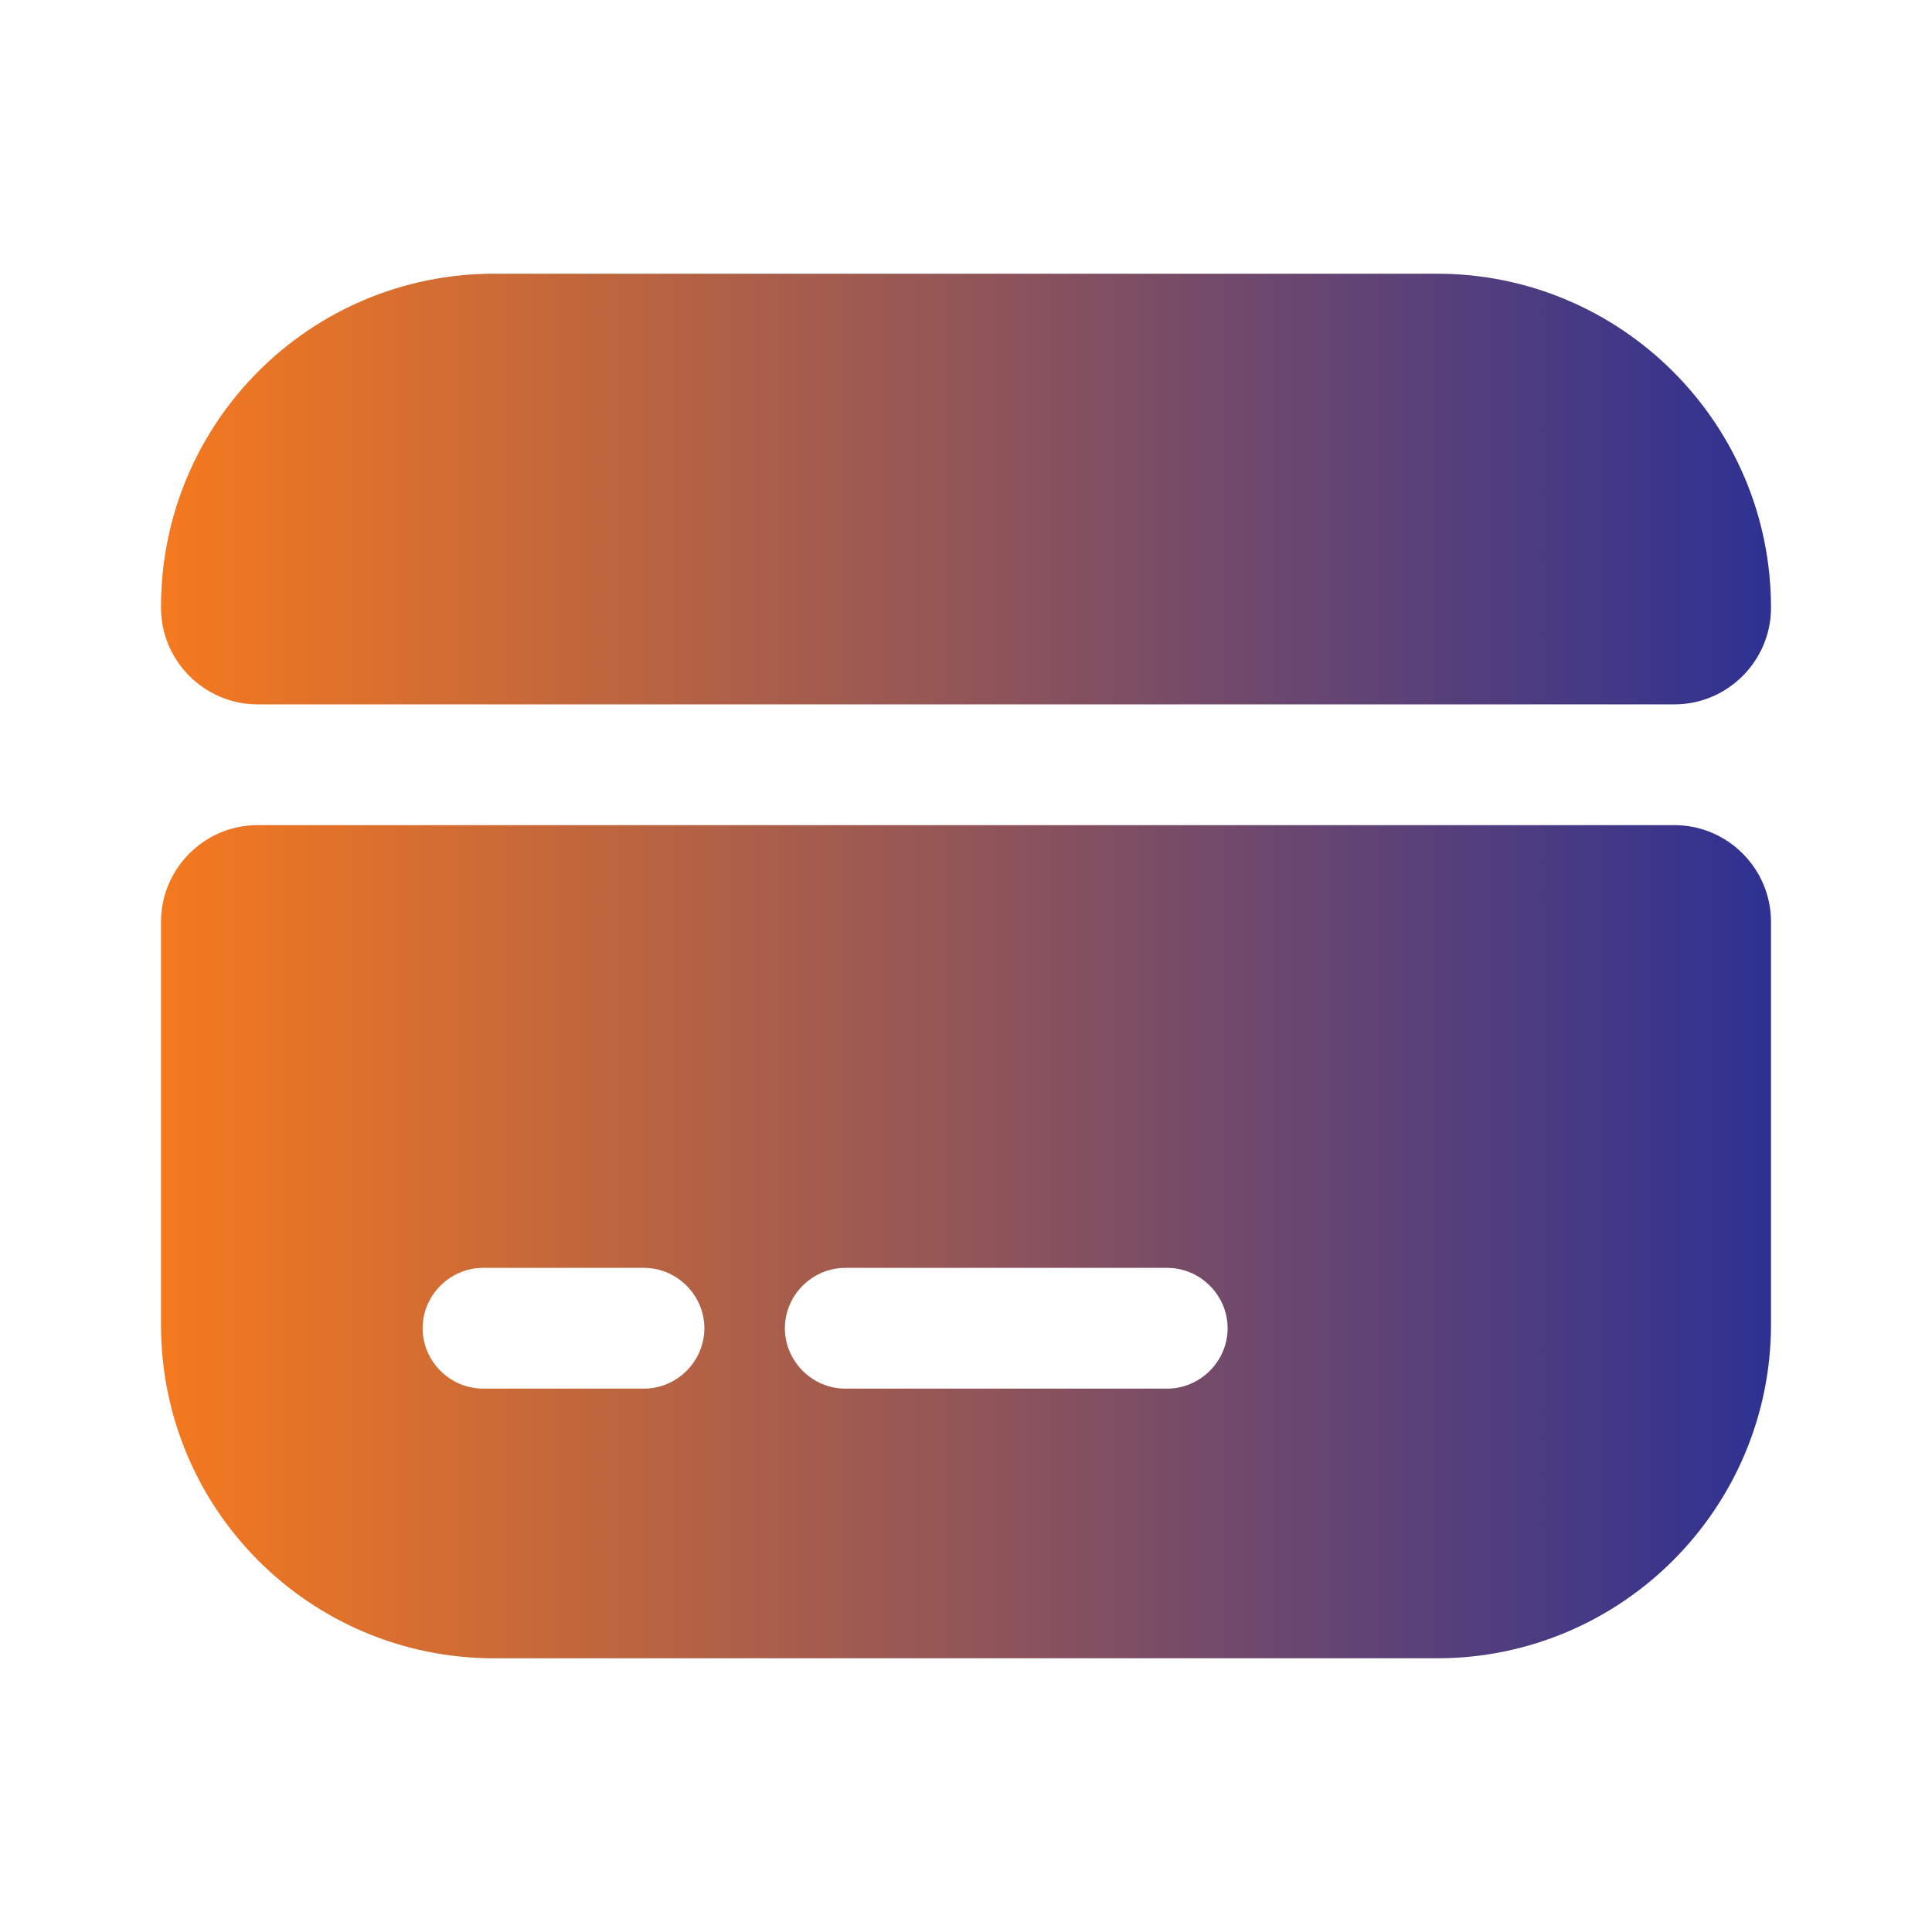
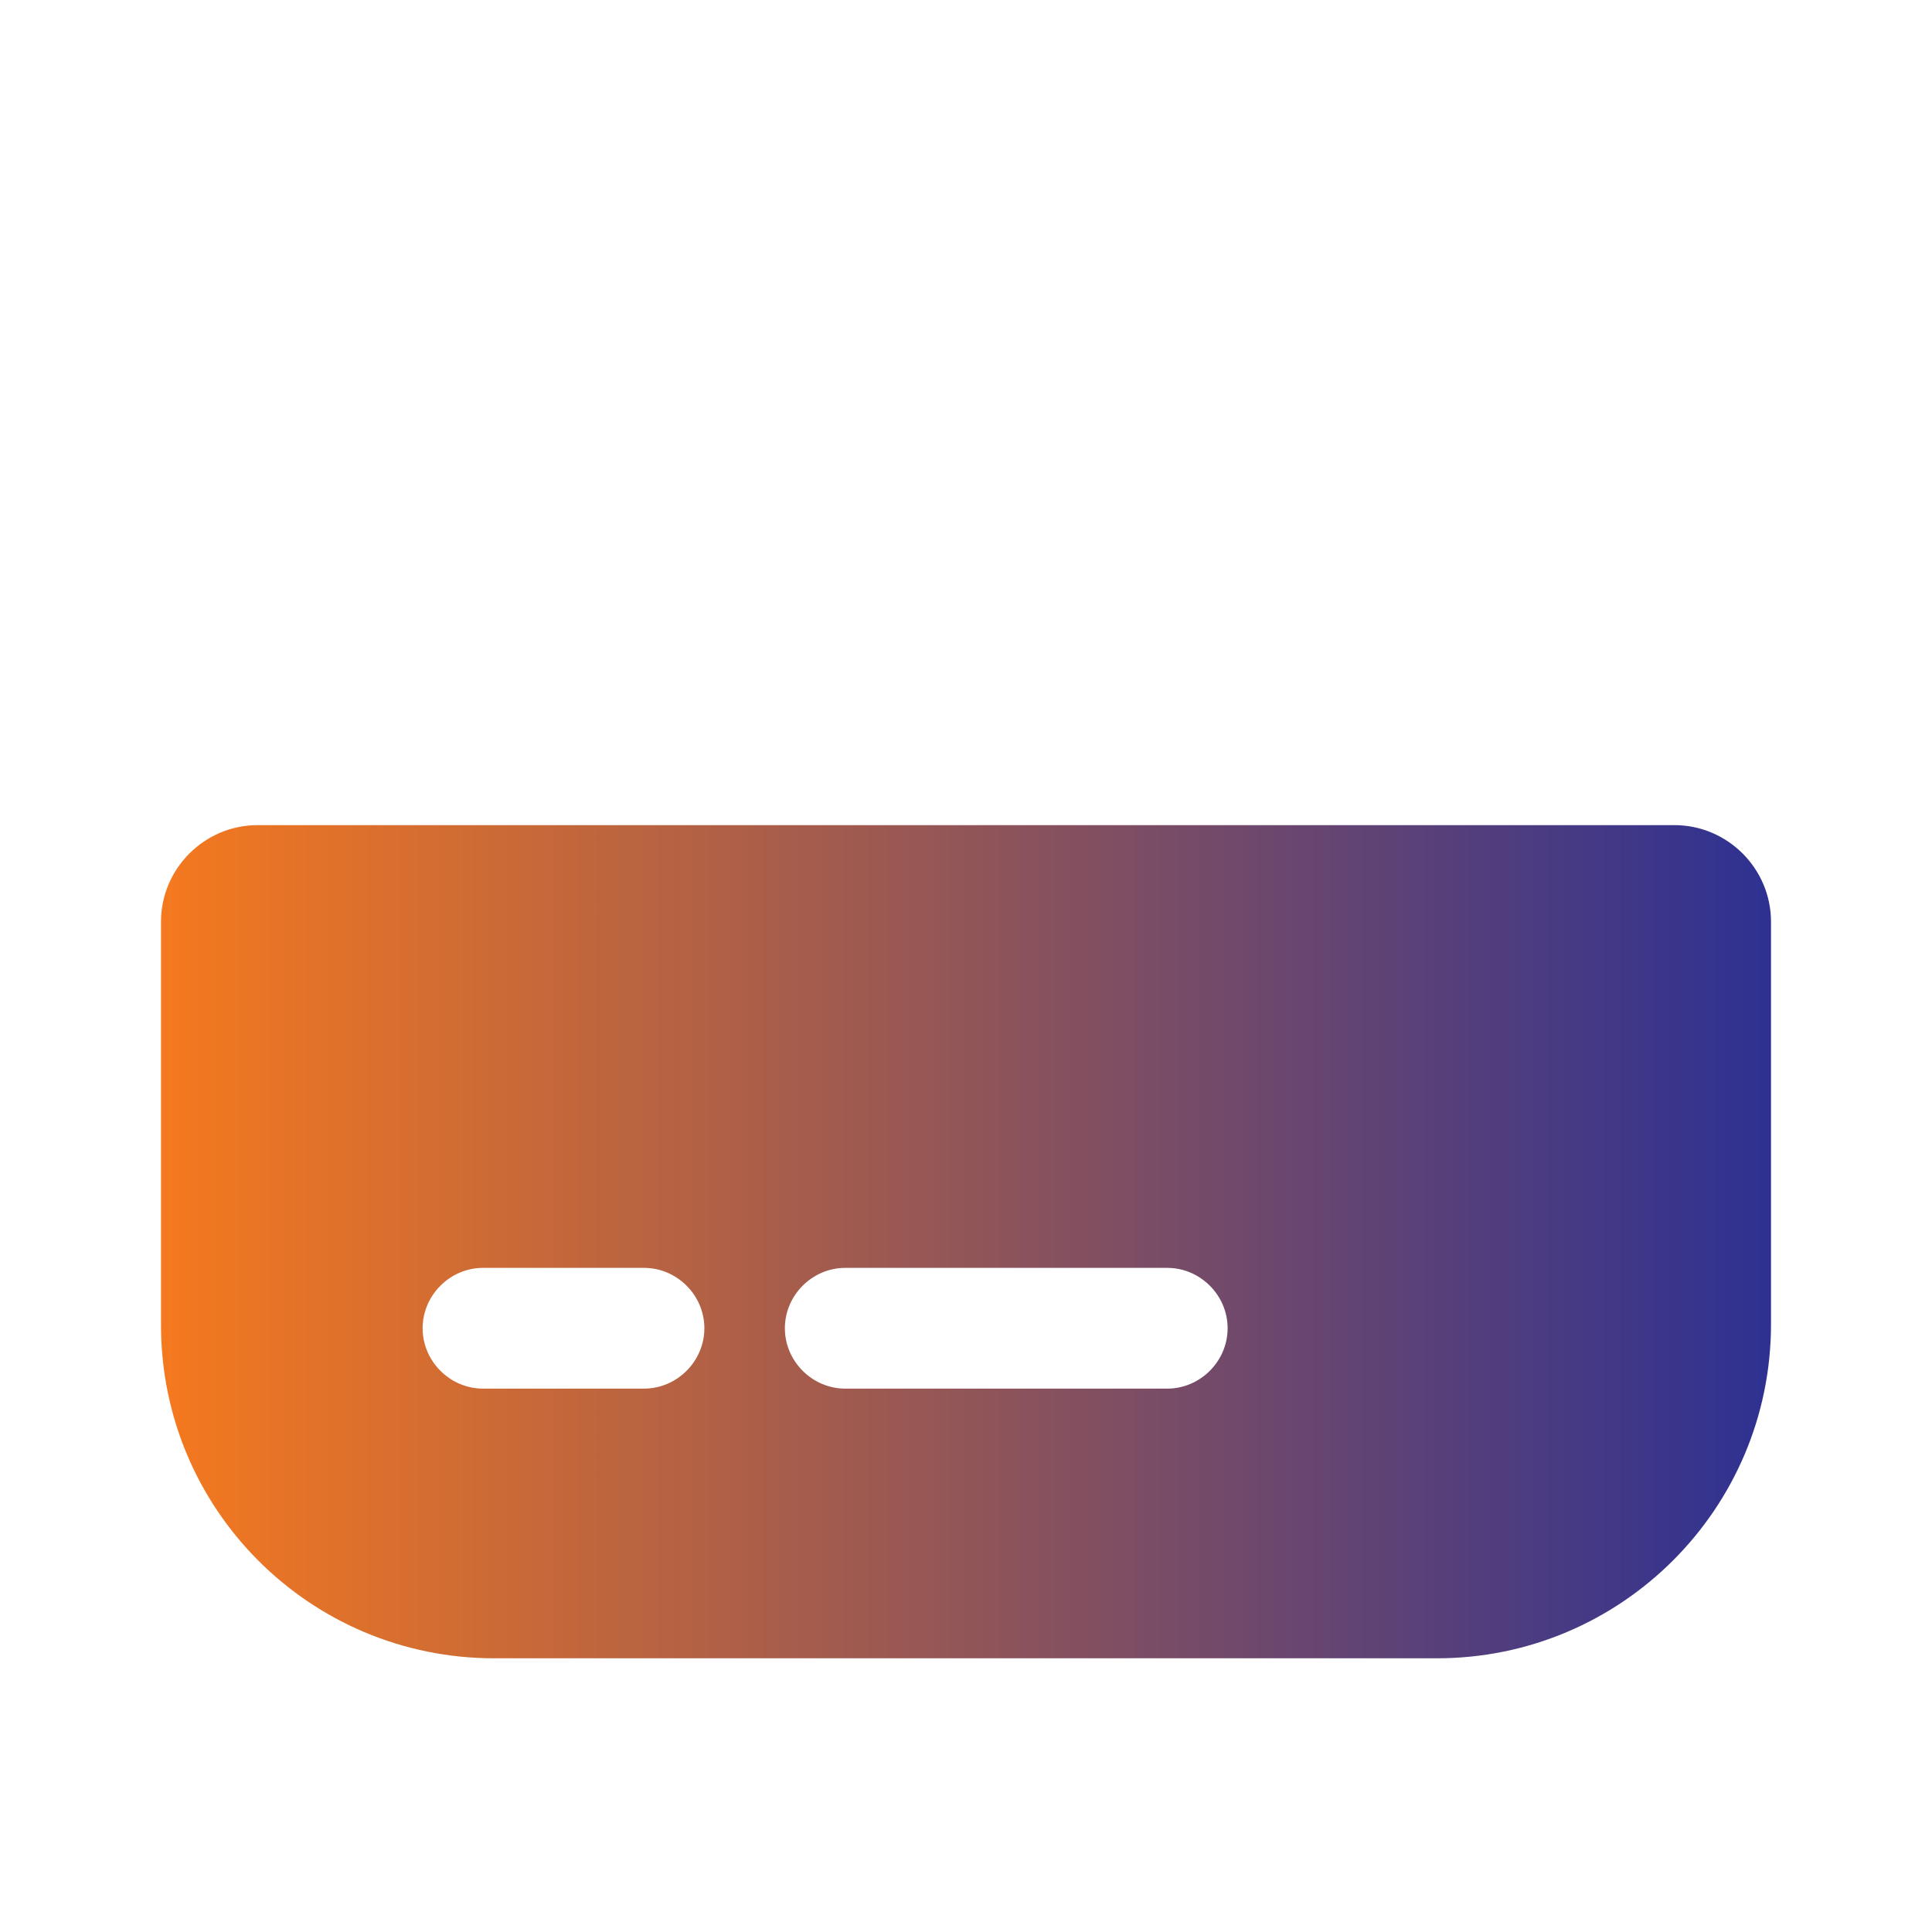
<svg xmlns="http://www.w3.org/2000/svg" width="24" height="24" viewBox="0 0 24 24" fill="none">
-   <path d="M22 7.55C22 8.21 21.46 8.75 20.8 8.75H3.2C2.54 8.75 2 8.21 2 7.55V7.54C2 5.25 3.85 3.4 6.14 3.4H17.85C20.14 3.4 22 5.26 22 7.55Z" fill="url(#paint0_linear_33_45)" />
  <path d="M2 11.45V16.46C2 18.75 3.85 20.6 6.14 20.6H17.85C20.14 20.6 22 18.74 22 16.45V11.45C22 10.79 21.46 10.25 20.8 10.25H3.2C2.54 10.25 2 10.79 2 11.45ZM8 17.25H6C5.59 17.25 5.25 16.91 5.25 16.5C5.25 16.09 5.59 15.75 6 15.75H8C8.41 15.75 8.75 16.09 8.75 16.5C8.75 16.91 8.41 17.25 8 17.25ZM14.5 17.25H10.5C10.09 17.25 9.75 16.91 9.75 16.5C9.75 16.09 10.09 15.75 10.5 15.75H14.5C14.91 15.75 15.25 16.09 15.25 16.5C15.25 16.91 14.91 17.25 14.5 17.25Z" fill="url(#paint1_linear_33_45)" />
  <defs>
    <linearGradient id="paint0_linear_33_45" x1="2" y1="12" x2="22" y2="12" gradientUnits="userSpaceOnUse">
      <stop stop-color="#F5791E" />
      <stop offset="1" stop-color="#2E3192" />
    </linearGradient>
    <linearGradient id="paint1_linear_33_45" x1="2" y1="12" x2="22" y2="12" gradientUnits="userSpaceOnUse">
      <stop stop-color="#F5791E" />
      <stop offset="1" stop-color="#2E3192" />
    </linearGradient>
  </defs>
</svg>